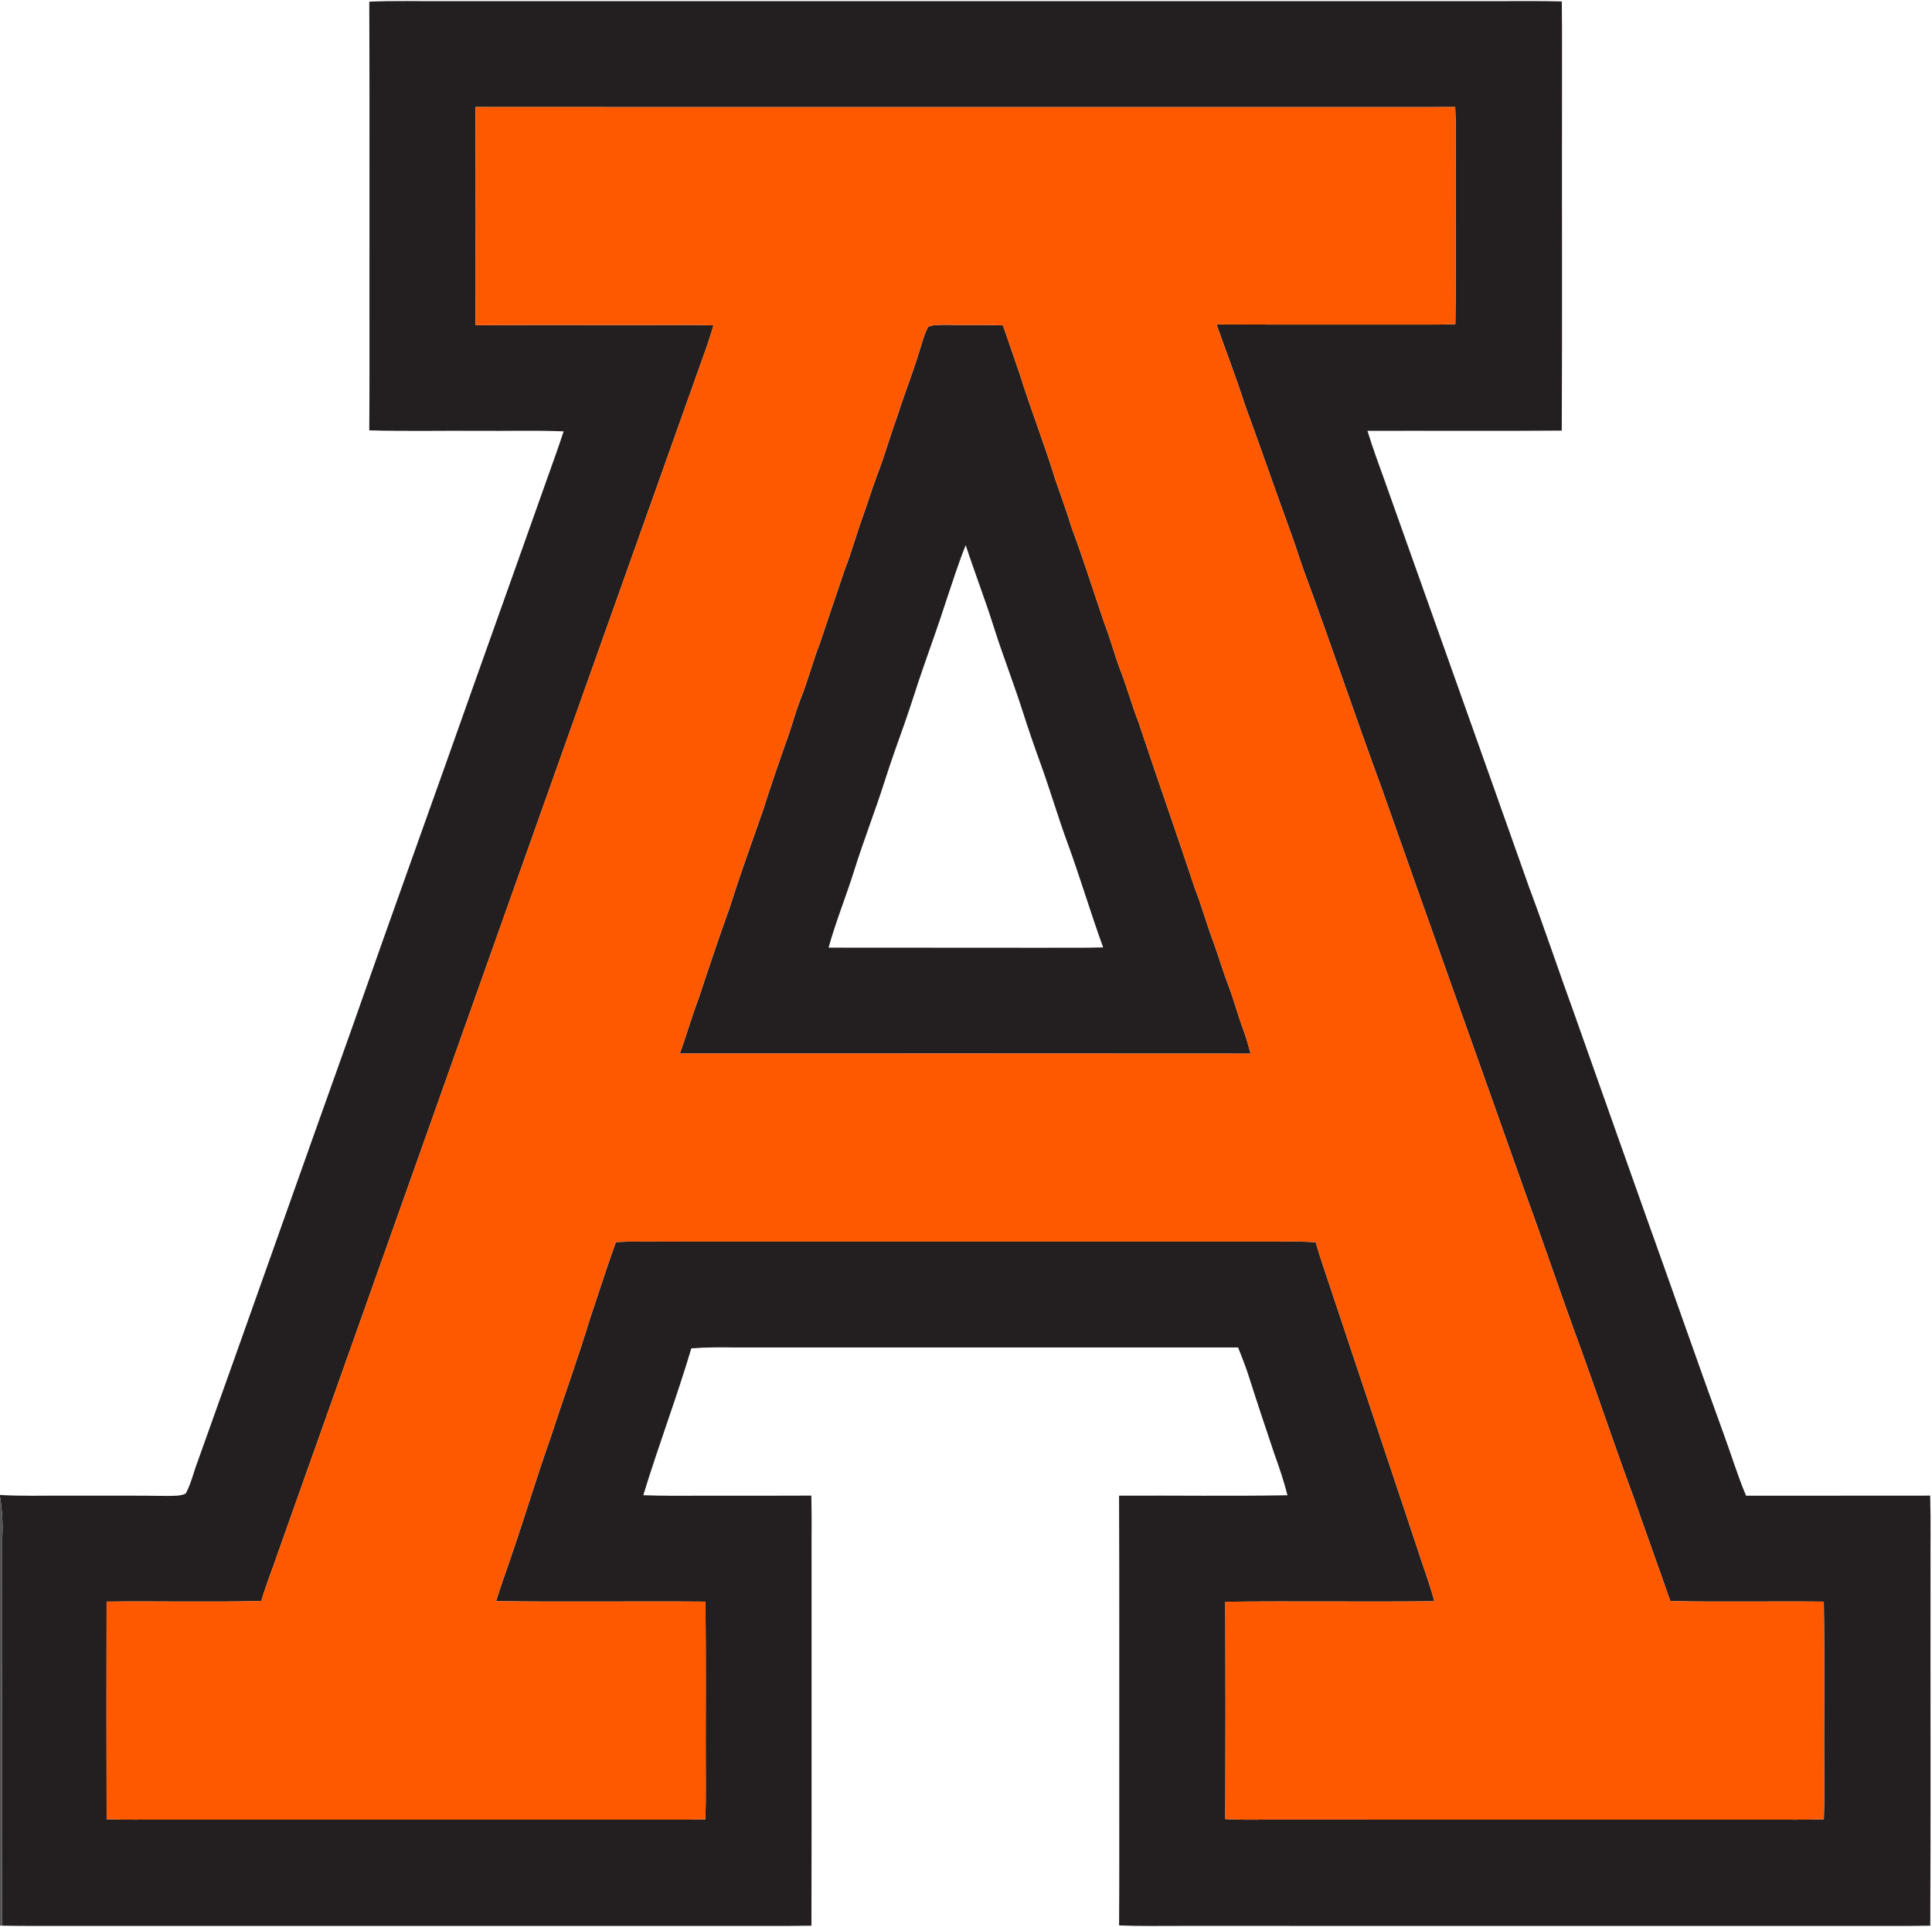
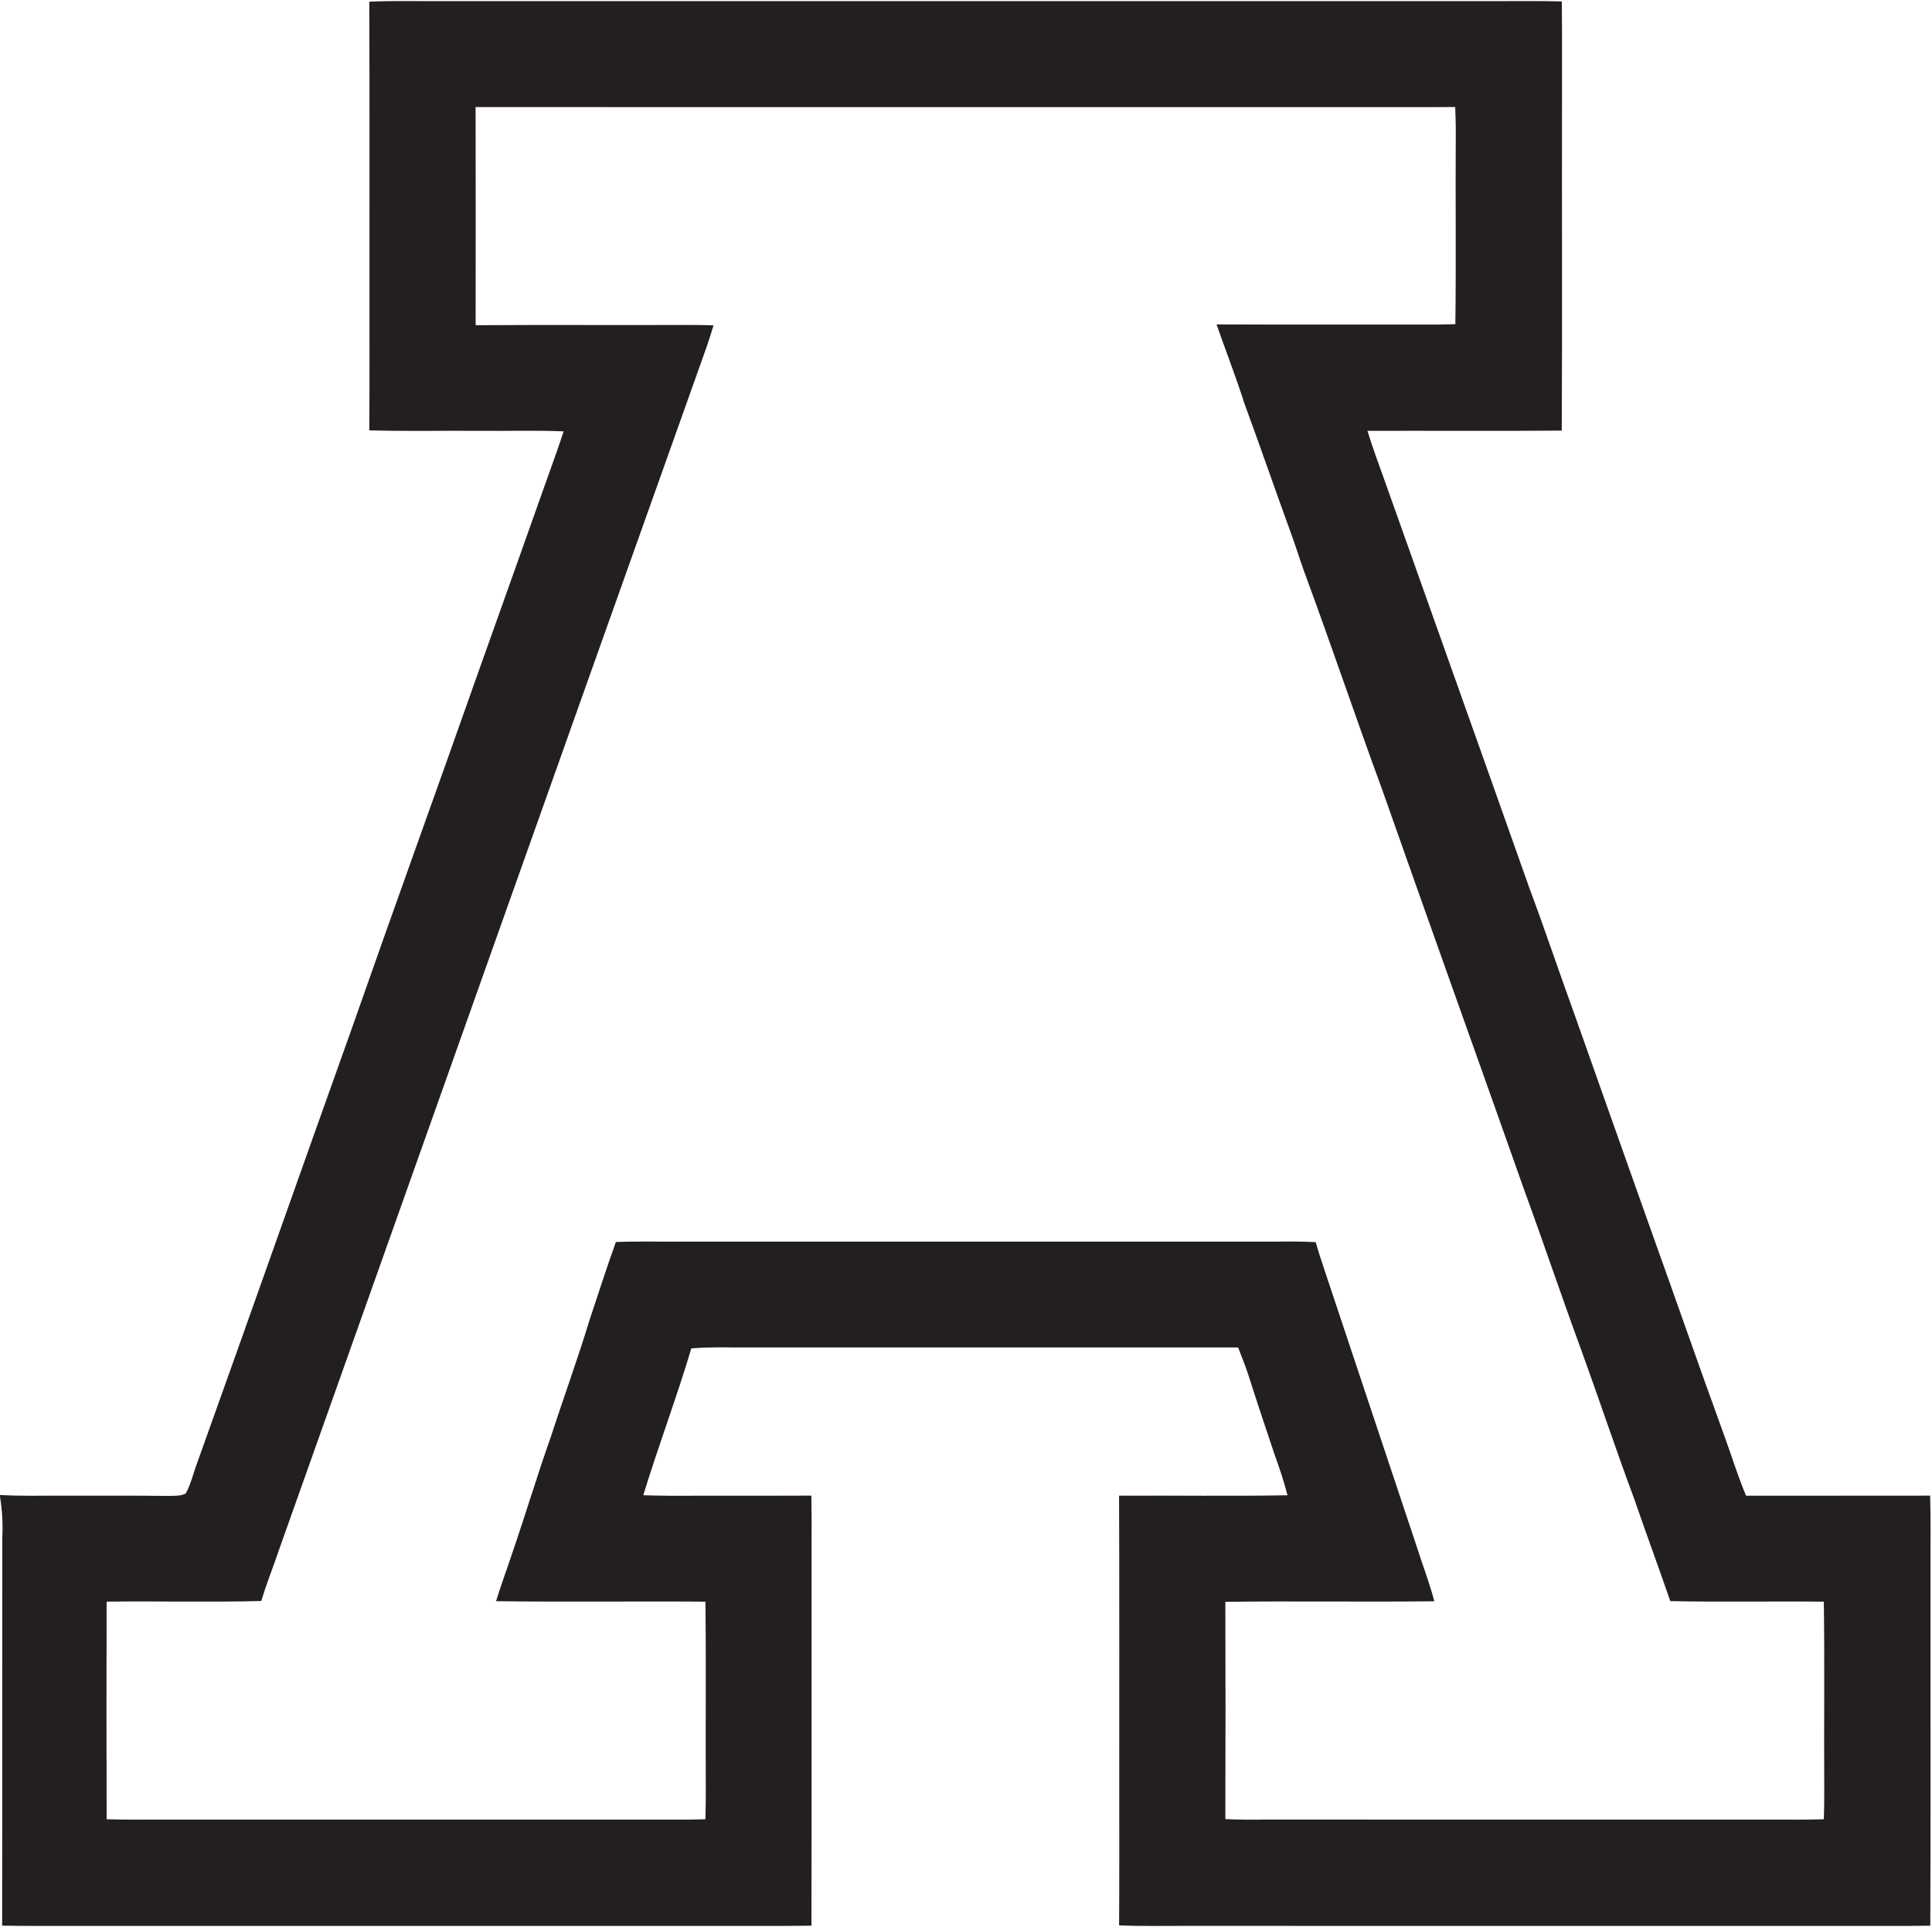
<svg xmlns="http://www.w3.org/2000/svg" width="907pt" height="905pt" viewBox="0 0 907 905" version="1.1">
  <g id="#ffffffff">
</g>
  <g id="#231f20ff">
    <path fill="#231f20" opacity="1.00" d=" M 173.36 0.79 C 185.23 0.24 197.12 0.64 209.00 0.53 C 373.33 0.53 537.67 0.53 702.00 0.53 C 712.40 0.57 722.80 0.38 733.20 0.67 C 733.42 16.45 733.24 32.22 733.30 48.00 C 733.22 99.40 733.44 150.79 733.19 202.19 C 702.78 202.45 672.37 202.21 641.96 202.30 C 644.49 210.52 647.49 218.58 650.39 226.67 C 672.92 290.16 695.58 353.60 718.03 417.11 C 725.31 436.55 731.87 456.25 738.97 475.75 C 750.30 507.87 761.72 539.97 773.09 572.07 C 785.24 605.85 796.97 639.77 809.26 673.50 C 812.79 683.08 815.72 692.90 819.72 702.31 C 848.52 702.27 877.33 702.33 906.14 702.27 C 906.50 714.51 906.23 726.75 906.31 739.00 C 906.23 794.06 906.45 849.13 906.20 904.20 C 902.80 904.24 899.40 904.29 896.00 904.32 C 782.34 904.29 668.67 904.32 555.00 904.30 C 545.12 904.27 535.24 904.50 525.37 904.07 C 525.54 882.05 525.41 860.02 525.45 838.00 C 525.39 792.77 525.56 747.53 525.36 702.29 C 551.72 702.16 578.07 702.57 604.42 702.10 C 602.70 695.25 600.39 688.59 598.01 681.95 C 593.97 669.88 589.93 657.81 586.08 645.68 C 584.65 641.29 582.94 636.99 581.25 632.71 C 502.83 632.70 424.42 632.70 346.00 632.71 C 338.85 632.61 331.68 632.56 324.55 633.12 C 317.67 656.30 309.05 678.94 302.00 702.08 C 306.34 702.22 310.67 702.32 315.01 702.33 C 336.97 702.24 358.94 702.36 380.90 702.26 C 380.98 708.50 381.09 714.75 381.00 721.00 C 380.95 782.07 381.09 843.14 380.94 904.20 C 373.63 904.31 366.31 904.36 359.00 904.31 C 250.66 904.31 142.33 904.31 34.00 904.31 C 23.00 904.28 12.00 904.41 1.00 904.19 C 1.11 843.46 0.99 782.73 1.07 722.00 C 1.42 715.55 1.03 709.10 0.00 702.73 L 0.00 701.96 C 9.99 702.57 20.00 702.22 30.00 702.29 C 46.35 702.35 62.70 702.18 79.05 702.41 C 81.76 702.31 84.66 702.54 87.16 701.31 C 89.72 696.75 90.78 691.54 92.64 686.69 C 116.85 619.18 140.62 551.52 164.78 483.99 C 184.38 427.98 204.60 372.19 224.33 316.22 C 235.41 285.26 246.37 254.25 257.39 223.27 C 259.88 216.39 262.33 209.50 264.61 202.54 C 251.41 202.00 238.20 202.42 225.00 202.30 C 207.79 202.16 190.57 202.58 173.36 202.07 C 173.55 180.38 173.40 158.69 173.45 137.00 C 173.40 91.60 173.56 46.19 173.36 0.79 M 223.27 50.27 C 223.36 84.41 223.32 118.56 223.29 152.70 C 256.52 152.48 289.76 152.71 322.99 152.58 C 326.98 152.57 330.97 152.65 334.97 152.77 C 333.88 156.41 332.75 160.04 331.47 163.63 C 264.57 351.39 197.92 539.25 131.21 727.09 C 128.44 735.33 125.15 743.41 122.67 751.75 C 98.47 752.39 74.25 751.74 50.05 752.05 C 49.95 786.11 49.98 820.17 50.06 854.22 C 58.70 854.55 67.35 854.34 76.00 854.39 C 155.00 854.39 234.00 854.39 313.00 854.39 C 319.05 854.45 325.11 854.42 331.16 854.23 C 331.28 849.48 331.38 844.74 331.34 840.00 C 331.18 810.69 331.54 781.37 331.16 752.06 C 298.40 751.80 265.64 752.28 232.88 751.84 C 235.16 744.35 237.92 737.02 240.37 729.59 C 246.56 711.62 251.99 693.39 258.32 675.47 C 264.39 656.83 271.11 638.40 276.82 619.65 C 280.91 607.49 284.77 595.25 289.13 583.19 C 300.08 582.74 311.04 583.14 322.00 583.00 C 414.67 583.00 507.33 583.01 600.00 583.00 C 605.88 582.90 611.77 582.95 617.65 583.25 C 618.77 587.14 620.02 591.00 621.30 594.84 C 635.89 638.59 650.47 682.34 665.06 726.09 C 667.78 734.70 671.07 743.13 673.37 751.88 C 640.66 752.24 607.95 751.74 575.25 752.12 C 575.36 786.13 575.36 820.14 575.25 854.15 C 581.16 854.44 587.08 854.49 593.00 854.38 C 671.67 854.40 750.33 854.39 829.00 854.39 C 838.07 854.33 847.15 854.56 856.23 854.23 C 856.36 849.48 856.46 844.74 856.41 840.00 C 856.24 810.69 856.63 781.37 856.22 752.06 C 832.20 751.80 808.16 752.31 784.14 751.80 C 778.58 735.72 772.71 719.74 767.14 703.66 C 758.61 680.69 750.86 657.44 742.52 634.40 C 733.42 609.71 725.05 584.75 716.02 560.03 C 693.73 496.97 671.13 434.03 648.94 370.94 C 636.37 336.76 624.78 302.23 612.14 268.07 C 609.98 262.06 608.13 255.95 605.91 249.96 C 598.61 229.96 591.70 209.83 584.35 189.86 C 580.32 177.21 575.49 164.85 571.12 152.33 C 603.08 152.47 635.04 152.34 667.00 152.40 C 672.40 152.47 677.82 152.39 683.23 152.22 C 683.64 122.49 683.22 92.75 683.43 63.01 C 683.48 58.75 683.32 54.50 683.16 50.25 C 676.43 50.32 669.71 50.30 663.00 50.32 C 516.42 50.28 369.84 50.38 223.27 50.27 Z" />
-     <path fill="#231f20" opacity="1.00" d=" M 435.71 153.47 C 438.28 152.28 441.23 152.60 443.99 152.52 C 452.95 152.75 461.91 152.39 470.87 152.79 C 473.50 160.51 476.17 168.20 478.82 175.90 C 483.90 192.36 490.34 208.37 495.32 224.86 C 497.98 232.58 500.84 240.24 503.20 248.06 C 508.73 262.78 513.36 277.80 518.47 292.66 C 521.35 300.01 523.28 307.69 526.11 315.05 C 529.20 323.03 531.44 331.30 534.55 339.27 C 543.20 365.31 552.33 391.18 560.97 417.22 C 564.13 425.20 566.33 433.51 569.37 441.54 C 572.00 448.70 574.11 456.03 576.84 463.16 C 579.38 469.82 581.16 476.75 583.66 483.44 C 585.02 487.13 586.11 490.92 587.10 494.73 C 497.77 494.63 408.45 494.69 319.12 494.70 C 322.34 485.98 324.81 477.00 328.15 468.33 C 332.82 454.11 337.60 439.94 342.65 425.86 C 347.47 410.58 352.93 395.51 358.24 380.40 C 362.00 368.37 366.17 356.48 370.38 344.61 C 372.26 339.04 373.79 333.35 375.95 327.88 C 379.35 319.41 381.56 310.54 384.90 302.05 C 388.72 290.47 392.73 278.96 396.59 267.40 C 399.83 259.11 402.13 250.50 405.19 242.15 C 407.41 235.97 409.30 229.68 411.61 223.53 C 415.20 214.29 417.85 204.72 421.26 195.40 C 424.33 185.54 428.23 175.96 431.23 166.08 C 432.65 161.85 433.63 157.43 435.71 153.47 M 444.18 282.15 C 440.76 292.84 436.91 303.38 433.25 313.99 C 430.26 322.54 427.67 331.22 424.63 339.75 C 421.47 348.60 418.30 357.45 415.45 366.40 C 410.93 380.67 405.43 394.60 400.97 408.89 C 397.19 420.99 392.35 432.74 388.99 444.97 C 422.99 444.98 457.00 445.02 491.00 445.03 C 499.96 444.93 508.92 445.16 517.88 444.85 C 511.97 428.57 507.07 411.95 501.11 395.69 C 496.59 383.37 492.93 370.75 488.45 358.42 C 485.50 350.29 482.67 342.11 480.06 333.87 C 475.83 320.62 470.72 307.67 466.55 294.40 C 462.47 281.48 457.58 268.84 453.36 255.97 C 449.91 264.55 447.13 273.38 444.18 282.15 Z" />
  </g>
  <g id="#ff5900ff">
-     <path fill="#ff5900" opacity="1.00" d=" M 223.27 50.27 C 369.84 50.38 516.42 50.28 663.00 50.32 C 669.71 50.30 676.43 50.32 683.16 50.25 C 683.32 54.50 683.48 58.75 683.43 63.01 C 683.22 92.75 683.64 122.49 683.23 152.22 C 677.82 152.39 672.40 152.47 667.00 152.40 C 635.04 152.34 603.08 152.47 571.12 152.33 C 575.49 164.85 580.32 177.21 584.35 189.86 C 591.70 209.83 598.61 229.96 605.91 249.96 C 608.13 255.95 609.98 262.06 612.14 268.07 C 624.78 302.23 636.37 336.76 648.94 370.94 C 671.13 434.03 693.73 496.97 716.02 560.03 C 725.05 584.75 733.42 609.71 742.52 634.40 C 750.86 657.44 758.61 680.69 767.14 703.66 C 772.71 719.74 778.58 735.72 784.14 751.80 C 808.16 752.31 832.20 751.80 856.22 752.06 C 856.63 781.37 856.24 810.69 856.41 840.00 C 856.46 844.74 856.36 849.48 856.23 854.23 C 847.15 854.56 838.07 854.33 829.00 854.39 C 750.33 854.39 671.67 854.40 593.00 854.38 C 587.08 854.49 581.16 854.44 575.25 854.15 C 575.36 820.14 575.36 786.13 575.25 752.12 C 607.95 751.74 640.66 752.24 673.37 751.88 C 671.07 743.13 667.78 734.70 665.06 726.09 C 650.47 682.34 635.89 638.59 621.30 594.84 C 620.02 591.00 618.77 587.14 617.65 583.25 C 611.77 582.95 605.88 582.90 600.00 583.00 C 507.33 583.01 414.67 583.00 322.00 583.00 C 311.04 583.14 300.08 582.74 289.13 583.19 C 284.77 595.25 280.91 607.49 276.82 619.65 C 271.11 638.40 264.39 656.83 258.32 675.47 C 251.99 693.39 246.56 711.62 240.37 729.59 C 237.92 737.02 235.16 744.35 232.88 751.84 C 265.64 752.28 298.40 751.80 331.16 752.06 C 331.54 781.37 331.18 810.69 331.34 840.00 C 331.38 844.74 331.28 849.48 331.16 854.23 C 325.11 854.42 319.05 854.45 313.00 854.39 C 234.00 854.39 155.00 854.39 76.00 854.39 C 67.35 854.34 58.70 854.55 50.06 854.22 C 49.98 820.17 49.95 786.11 50.05 752.05 C 74.25 751.74 98.47 752.39 122.67 751.75 C 125.15 743.41 128.44 735.33 131.21 727.09 C 197.92 539.25 264.57 351.39 331.47 163.63 C 332.75 160.04 333.88 156.41 334.97 152.77 C 330.97 152.65 326.98 152.57 322.99 152.58 C 289.76 152.71 256.52 152.48 223.29 152.70 C 223.32 118.56 223.36 84.41 223.27 50.27 M 435.71 153.47 C 433.63 157.43 432.65 161.85 431.23 166.08 C 428.23 175.96 424.33 185.54 421.26 195.40 C 417.85 204.72 415.20 214.29 411.61 223.53 C 409.30 229.68 407.41 235.97 405.19 242.15 C 402.13 250.50 399.83 259.11 396.59 267.40 C 392.73 278.96 388.72 290.47 384.90 302.05 C 381.56 310.54 379.35 319.41 375.95 327.88 C 373.79 333.35 372.26 339.04 370.38 344.61 C 366.17 356.48 362.00 368.37 358.24 380.40 C 352.93 395.51 347.47 410.58 342.65 425.86 C 337.60 439.94 332.82 454.11 328.15 468.33 C 324.81 477.00 322.34 485.98 319.12 494.70 C 408.45 494.69 497.77 494.63 587.10 494.73 C 586.11 490.92 585.02 487.13 583.66 483.44 C 581.16 476.75 579.38 469.82 576.84 463.16 C 574.11 456.03 572.00 448.70 569.37 441.54 C 566.33 433.51 564.13 425.20 560.97 417.22 C 552.33 391.18 543.20 365.31 534.55 339.27 C 531.44 331.30 529.20 323.03 526.11 315.05 C 523.28 307.69 521.35 300.01 518.47 292.66 C 513.36 277.80 508.73 262.78 503.20 248.06 C 500.84 240.24 497.98 232.58 495.32 224.86 C 490.34 208.37 483.90 192.36 478.82 175.90 C 476.17 168.20 473.50 160.51 470.87 152.79 C 461.91 152.39 452.95 152.75 443.99 152.52 C 441.23 152.60 438.28 152.28 435.71 153.47 Z" />
-   </g>
+     </g>
  <g id="#565354ff">
-     <path fill="#565354" opacity="1.00" d=" M 0.00 702.73 C 1.03 709.10 1.42 715.55 1.07 722.00 C 0.99 782.73 1.11 843.46 1.00 904.19 L 0.00 904.18 L 0.00 702.73 Z" />
-   </g>
+     </g>
</svg>